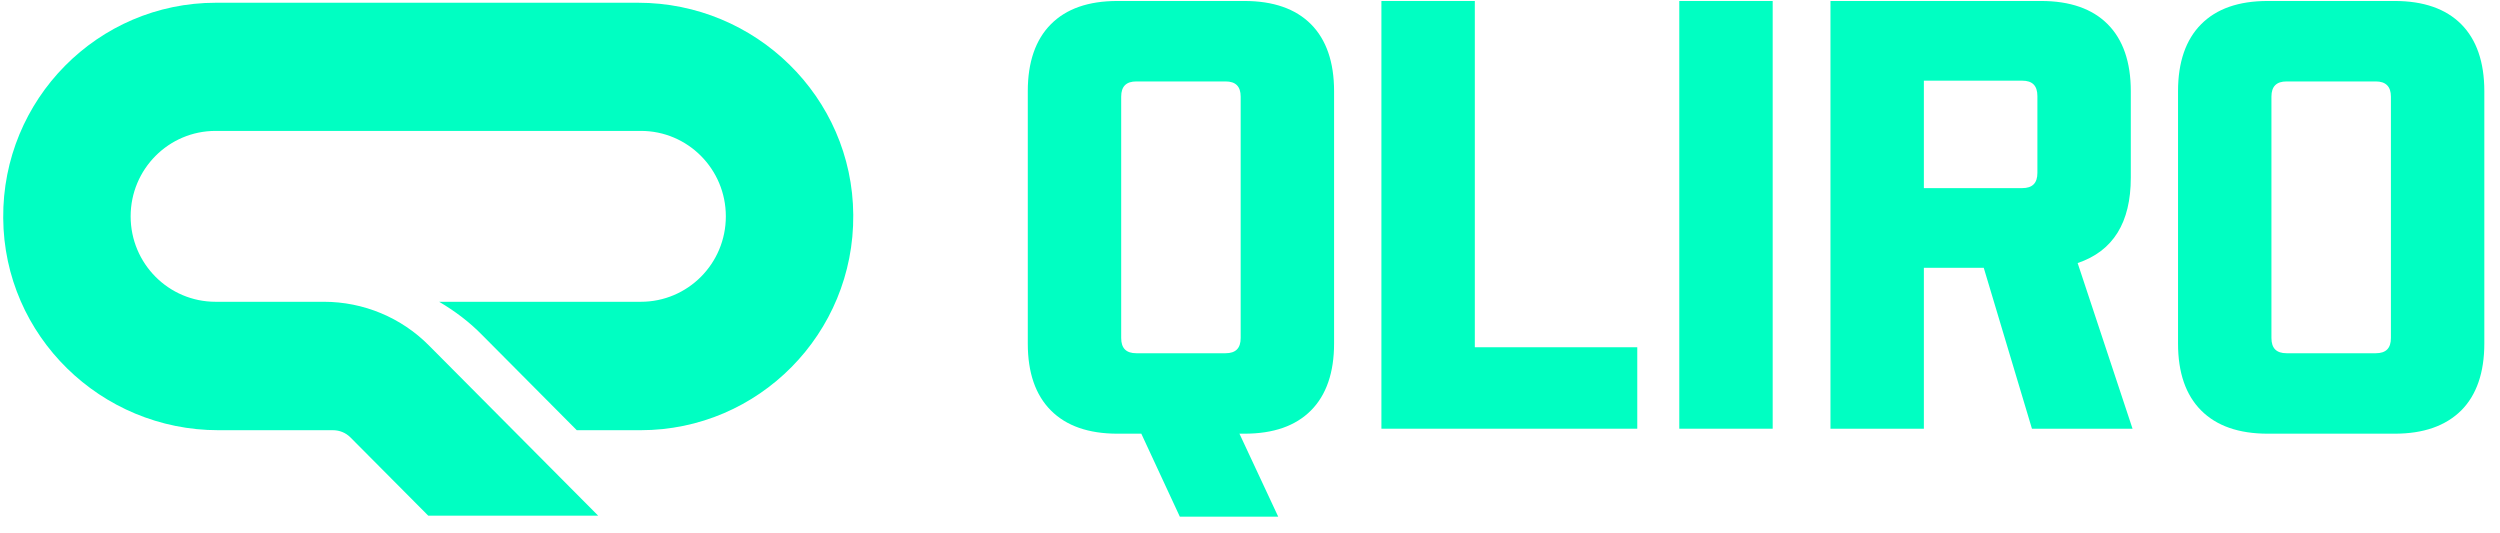
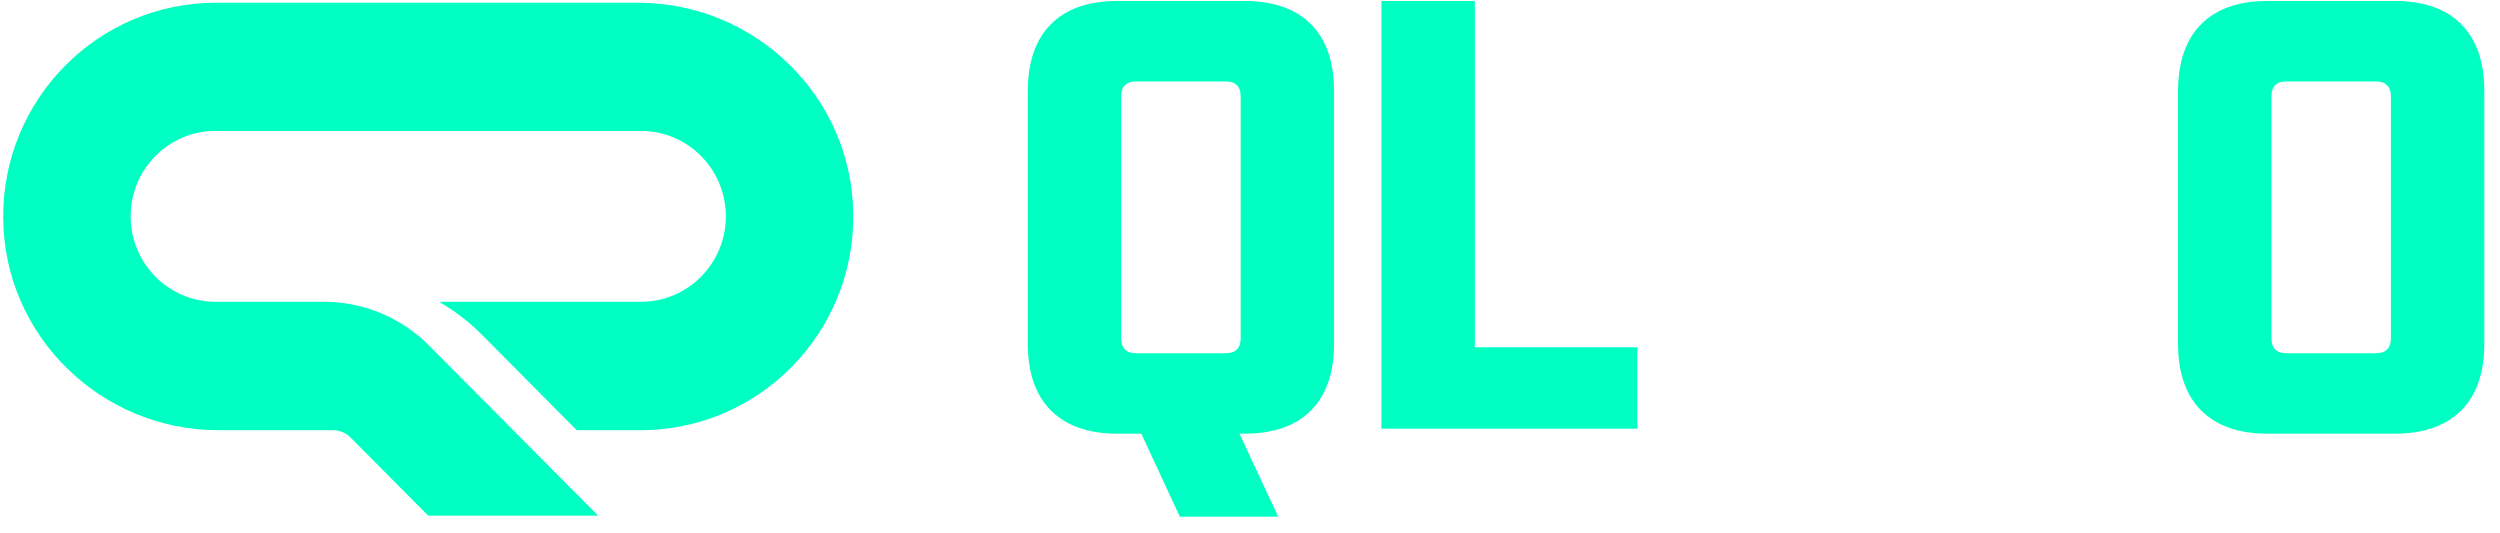
<svg xmlns="http://www.w3.org/2000/svg" width="122" height="26" viewBox="0 0 122 26" fill="none">
  <g clip-path="url(#clip0_1_2)">
    <path d="M21.431 14.727H31.275C33.566 14.727 35.421 12.862 35.421 10.558C35.421 8.254 33.566 6.388 31.275 6.388H10.521C8.23 6.388 6.375 8.254 6.375 10.558C6.375 12.862 8.23 14.727 10.521 14.727H15.807C17.734 14.727 19.589 15.496 20.946 16.873L29.19 25.164H20.898L17.104 21.348C16.873 21.116 16.57 20.994 16.243 20.994H10.655C4.933 20.994 0.193 16.398 0.157 10.643C0.108 4.852 4.775 0.134 10.533 0.134H31.142C36.863 0.134 41.603 4.73 41.639 10.485C41.688 16.276 37.021 20.994 31.263 20.994H28.147L23.529 16.349C22.898 15.703 22.195 15.179 21.431 14.727Z" fill="#00FFC2" />
    <path d="M60.727 21.164H60.485L62.376 25.212H57.575L55.696 21.164H54.532C53.126 21.164 52.035 20.786 51.284 20.03C50.532 19.275 50.156 18.189 50.156 16.763V4.449C50.156 3.035 50.532 1.938 51.284 1.182C52.035 0.426 53.114 0.048 54.532 0.048H60.727C62.133 0.048 63.224 0.426 63.976 1.182C64.727 1.938 65.103 3.035 65.103 4.449V16.763C65.103 18.177 64.727 19.275 63.976 20.03C63.224 20.786 62.145 21.164 60.727 21.164ZM54.714 4.717V16.495C54.714 16.995 54.957 17.238 55.454 17.238H59.806C60.303 17.238 60.545 16.995 60.545 16.495V4.717C60.545 4.218 60.303 3.974 59.806 3.974H55.454C54.957 3.974 54.714 4.218 54.714 4.717Z" fill="#00FFC2" />
    <path d="M67.413 20.921V0.048H71.971V16.946H79.899V20.921H67.413Z" fill="#00FFC2" />
-     <path d="M99.159 20.921L96.807 13.069H93.885V20.921H89.327V0.048H99.607C101.013 0.048 102.104 0.426 102.856 1.182C103.608 1.938 103.983 3.035 103.983 4.449V8.668C103.983 10.862 103.123 12.252 101.389 12.837L104.068 20.921H99.159ZM98.686 3.937H93.885V9.18H98.686C99.183 9.18 99.425 8.936 99.425 8.436V4.693C99.425 4.181 99.183 3.937 98.686 3.937Z" fill="#00FFC2" />
    <path d="M116.859 21.164H110.664C109.258 21.164 108.167 20.786 107.416 20.03C106.664 19.275 106.288 18.189 106.288 16.763V4.449C106.288 3.035 106.664 1.938 107.416 1.182C108.167 0.426 109.246 0.048 110.664 0.048H116.859C118.265 0.048 119.356 0.426 120.108 1.182C120.859 1.938 121.235 3.035 121.235 4.449V16.763C121.235 18.177 120.859 19.275 120.108 20.03C119.344 20.786 118.265 21.164 116.859 21.164ZM110.846 4.717V16.495C110.846 16.995 111.089 17.238 111.586 17.238H115.938C116.435 17.238 116.677 16.995 116.677 16.495V4.717C116.677 4.218 116.423 3.974 115.938 3.974H111.586C111.089 3.974 110.846 4.218 110.846 4.717Z" fill="#00FFC2" />
-     <path d="M81.949 20.921V0.048H86.507V20.921H81.949Z" fill="#00FFC2" />
  </g>
  <defs>
    <clipPath id="clip0_1_2">
      <rect width="122" height="26" fill="white" />
    </clipPath>
  </defs>
</svg>